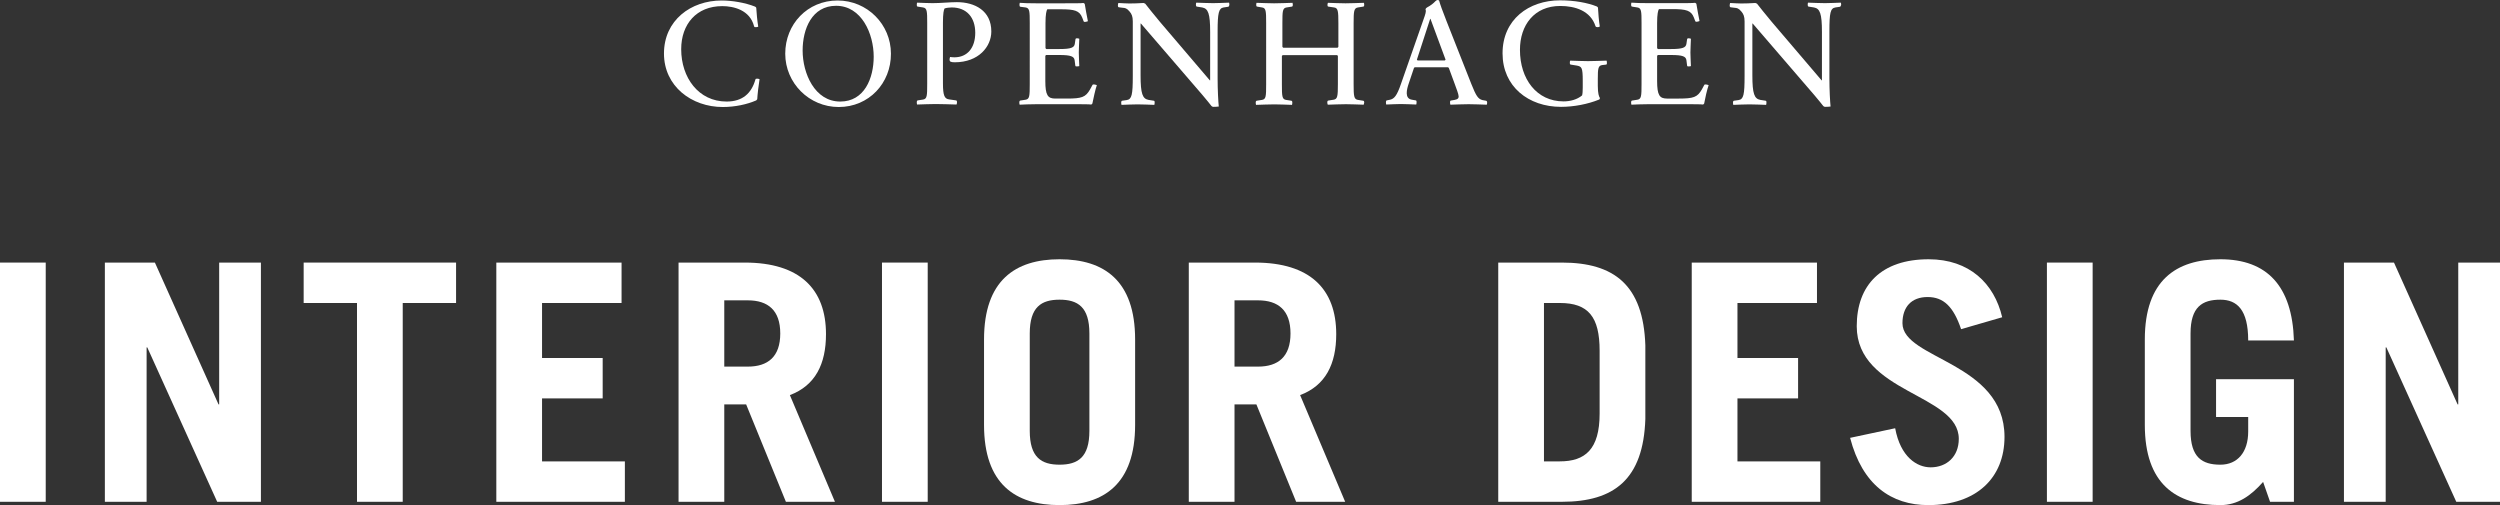
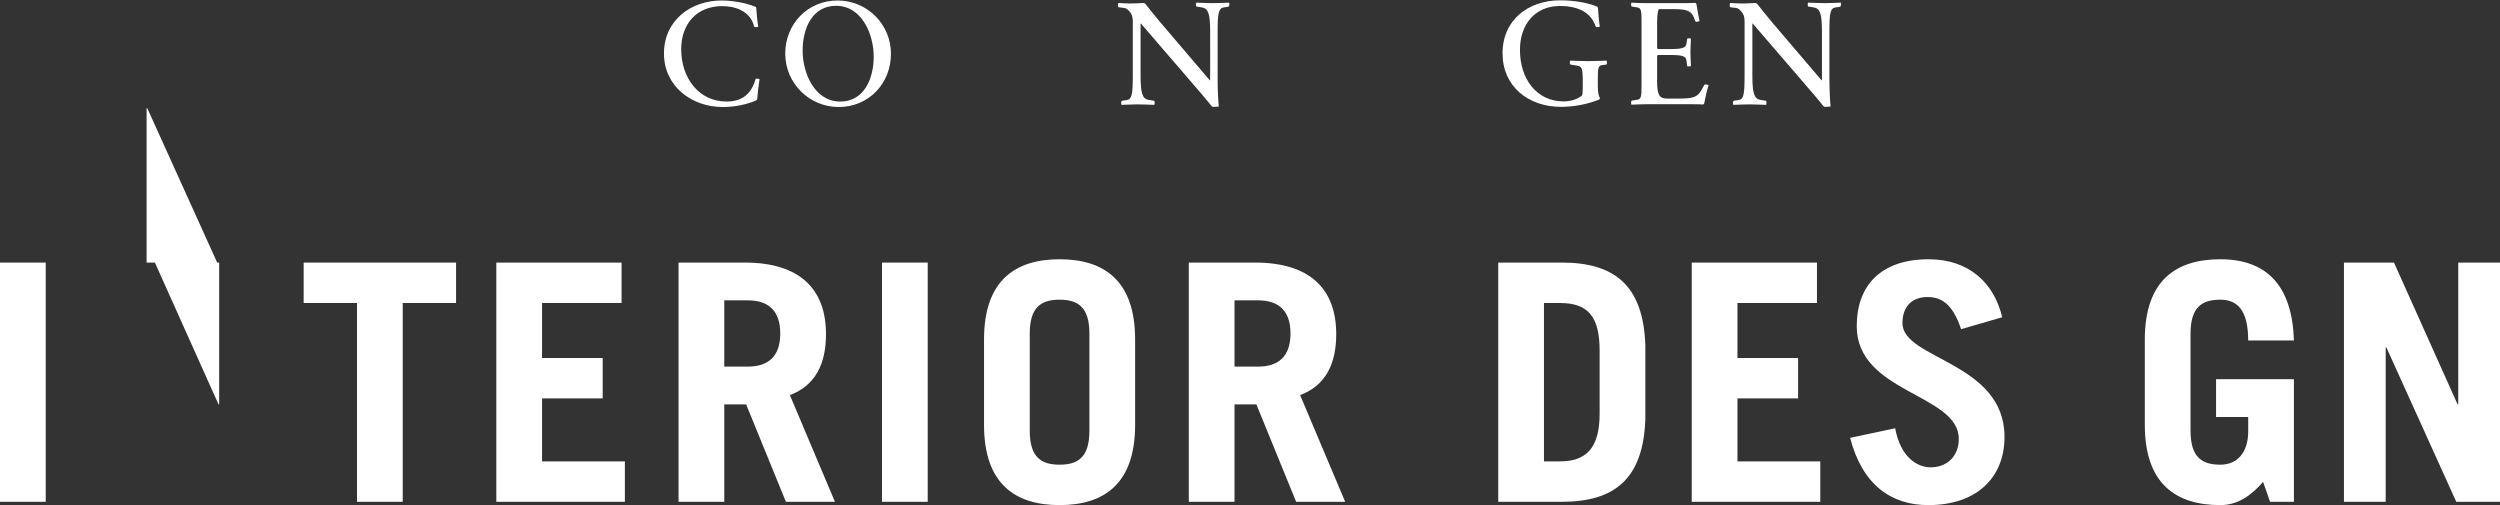
<svg xmlns="http://www.w3.org/2000/svg" version="1.1" id="Layer_1" x="0px" y="0px" viewBox="0 0 150.91 30.49" style="enable-background:new 0 0 150.91 30.49;" xml:space="preserve">
  <rect x="0" y="0" width="150.91" height="30.49" fill="#333333" stroke="none" />
  <style type="text/css">
	.st0{fill:#FFFFFF;}
</style>
  <path class="st0" d="M45.71,5.99c-0.02,0.03-0.04,0.05-0.06,0.07c-0.55,0.24-1.28,0.4-2.02,0.4c-1.88,0-3.55-1.25-3.55-3.23  c0-2.01,1.63-3.2,3.48-3.2c0.63,0,1.42,0.13,2.02,0.37c0.03,0.02,0.06,0.04,0.07,0.07c0.01,0.26,0.07,0.85,0.12,1.14  c-0.03,0.01-0.06,0.03-0.13,0.03c-0.06,0-0.1,0.01-0.12-0.05c-0.25-0.99-1.24-1.22-1.92-1.22c-1.56,0-2.48,1.09-2.48,2.6  c0,1.71,1.04,3.16,2.74,3.16c0.96,0,1.5-0.49,1.74-1.33c0.02-0.06,0.05-0.05,0.12-0.05c0.07,0,0.11,0.02,0.13,0.03  C45.8,5.06,45.72,5.75,45.71,5.99z" />
  <path class="st0" d="M50.63,6.46c-1.79,0-3.23-1.45-3.23-3.22c0-1.78,1.34-3.21,3.16-3.21c1.79,0,3.22,1.44,3.22,3.21  C53.79,5.02,52.45,6.46,50.63,6.46z M50.47,0.35c-1.46,0-2.02,1.4-2.02,2.7c0,1.38,0.73,3.08,2.27,3.08c1.46,0,2.02-1.41,2.02-2.71  C52.74,2.04,52.01,0.35,50.47,0.35z" />
-   <path class="st0" d="M57.63,3.76c-0.25,0-0.31-0.05-0.31-0.15c0-0.05,0.01-0.12,0.03-0.17c0.08,0.01,0.18,0.02,0.26,0.02  c0.79,0,1.26-0.58,1.26-1.48c0-0.93-0.52-1.53-1.42-1.53c-0.14,0-0.31,0.02-0.43,0.06c-0.05,0.07-0.1,0.31-0.1,0.85v3.66  c0,0.77,0.1,0.94,0.37,0.98l0.42,0.06c0.05,0.01,0.06,0.05,0.06,0.11c0,0.06-0.02,0.12-0.03,0.14c-0.36-0.01-0.92-0.03-1.26-0.03  s-0.76,0.02-1.12,0.03c-0.01-0.03-0.02-0.07-0.02-0.14c0-0.05,0.01-0.1,0.06-0.11l0.32-0.05c0.24-0.04,0.25-0.22,0.25-0.95V1.4  c0-0.73-0.01-0.91-0.25-0.95l-0.32-0.05c-0.05-0.01-0.06-0.04-0.06-0.1c0-0.06,0.01-0.12,0.02-0.14c0.34,0.01,0.58,0.03,0.93,0.03  c0.49,0,1.06-0.06,1.47-0.06c1.09,0,2.08,0.52,2.08,1.77C59.84,2.81,59.08,3.76,57.63,3.76z" />
-   <path class="st0" d="M65.94,6.25c-0.01,0.03-0.04,0.04-0.07,0.06c-0.1-0.02-0.6-0.02-1.47-0.02h-1.82c-0.46,0-0.77,0.02-1.03,0.03  c-0.01-0.03-0.02-0.07-0.02-0.14c0-0.05,0.01-0.1,0.06-0.11l0.32-0.05c0.24-0.04,0.25-0.22,0.25-0.95V1.4  c0-0.73-0.01-0.91-0.25-0.95L61.6,0.41c-0.05-0.01-0.06-0.05-0.06-0.11c0-0.06,0.01-0.11,0.02-0.13c0.22,0.02,0.59,0.03,1.02,0.03  h1.44c0.84,0,1.26,0,1.38-0.02c0.04,0.02,0.07,0.04,0.08,0.06c0.04,0.26,0.13,0.75,0.19,1.04c-0.03,0.01-0.07,0.03-0.14,0.04  c-0.06,0.01-0.1,0.01-0.12-0.04l-0.08-0.21c-0.17-0.43-0.46-0.51-1.31-0.51h-0.8c-0.05,0.07-0.11,0.29-0.11,0.84V2.9  c0.01,0.03,0.03,0.04,0.05,0.06h0.8c0.7,0,0.89-0.09,0.92-0.32l0.04-0.27c0.01-0.05,0.04-0.06,0.09-0.06c0.06,0,0.12,0.02,0.14,0.03  c-0.01,0.32-0.03,0.62-0.03,0.83c0,0.22,0.02,0.5,0.03,0.82C65.11,4,65.06,4.01,65,4.01c-0.05,0-0.08,0-0.09-0.05l-0.04-0.32  c-0.03-0.23-0.22-0.32-0.92-0.32h-0.8c-0.03,0.02-0.05,0.04-0.05,0.06v1.51c0,0.86,0.15,1.06,0.6,1.06h0.7c0.9,0,1.13-0.08,1.4-0.55  l0.14-0.26c0.03-0.05,0.05-0.05,0.12-0.04c0.07,0.01,0.13,0.03,0.15,0.04C66.12,5.39,66,5.96,65.94,6.25z" />
  <path class="st0" d="M74.13,0.41l-0.27,0.04C73.57,0.5,73.5,0.77,73.5,1.9v2.84c0,0.68,0.04,1.4,0.07,1.69  c-0.05,0.01-0.22,0.02-0.33,0.02c-0.05,0-0.07-0.02-0.11-0.05c-0.1-0.13-0.27-0.34-0.54-0.66l-3.72-4.32h-0.02v3.12  c0,1.13,0.12,1.42,0.48,1.49l0.32,0.05c0.05,0.01,0.05,0.05,0.05,0.11c0,0.06-0.01,0.11-0.02,0.14c-0.35-0.01-0.66-0.03-1.01-0.03  c-0.33,0-0.63,0.02-0.97,0.03c-0.01-0.03-0.02-0.07-0.02-0.14c0-0.05,0.01-0.1,0.06-0.11l0.28-0.04c0.3-0.05,0.36-0.32,0.36-1.45  v-3.3c0-0.3-0.07-0.45-0.19-0.59c-0.17-0.21-0.28-0.22-0.41-0.23l-0.24-0.03c-0.05-0.01-0.06-0.05-0.06-0.11  c0-0.06,0.02-0.13,0.03-0.15c0.25,0.01,0.42,0.03,0.66,0.03c0.2,0,0.61-0.01,0.86-0.03c0.04,0.01,0.07,0.03,0.1,0.04  c0.21,0.26,0.44,0.57,0.89,1.1l3.01,3.53h0.02V1.94c0-1.13-0.12-1.42-0.48-1.49l-0.32-0.05c-0.05-0.01-0.06-0.05-0.06-0.11  c0-0.06,0.01-0.11,0.02-0.13c0.35,0.01,0.67,0.03,1.02,0.03c0.33,0,0.62-0.02,0.96-0.03c0.01,0.03,0.02,0.07,0.02,0.13  C74.2,0.35,74.19,0.4,74.13,0.41z" />
-   <path class="st0" d="M82.32,6.32c-0.36-0.01-0.73-0.03-1.07-0.03c-0.34,0-0.74,0.02-1.1,0.03c-0.01-0.03-0.03-0.07-0.03-0.14  c0-0.05,0.01-0.1,0.06-0.11l0.32-0.05c0.24-0.04,0.26-0.21,0.26-0.94V3.38c-0.01-0.03-0.03-0.04-0.05-0.05h-3.28  c-0.03,0.02-0.04,0.03-0.05,0.05v1.7c0,0.73,0.01,0.91,0.25,0.95l0.32,0.05c0.05,0.01,0.06,0.05,0.06,0.11  c0,0.06-0.01,0.11-0.02,0.14c-0.36-0.01-0.72-0.03-1.06-0.03c-0.34,0-0.75,0.02-1.11,0.03c-0.01-0.03-0.02-0.07-0.02-0.14  c0-0.05,0.01-0.1,0.06-0.11l0.32-0.05c0.24-0.04,0.25-0.21,0.25-0.94V1.4c0-0.73-0.01-0.92-0.25-0.95L75.89,0.4  c-0.05-0.01-0.06-0.04-0.06-0.1c0-0.06,0.01-0.11,0.02-0.13c0.36,0.01,0.72,0.03,1.06,0.03c0.34,0,0.75-0.02,1.11-0.03  c0.01,0.03,0.02,0.07,0.02,0.13c0,0.05-0.01,0.09-0.06,0.1l-0.32,0.05c-0.24,0.04-0.25,0.22-0.25,0.95v1.42  c0.01,0.03,0.03,0.04,0.05,0.06h3.28c0.03-0.02,0.04-0.04,0.05-0.06V1.4c0-0.73-0.02-0.92-0.26-0.95L80.19,0.4  c-0.05-0.01-0.06-0.04-0.06-0.1c0-0.06,0.02-0.11,0.03-0.13c0.36,0.01,0.72,0.03,1.06,0.03c0.34,0,0.75-0.02,1.11-0.03  c0.01,0.03,0.02,0.07,0.02,0.13c0,0.05-0.01,0.09-0.06,0.1l-0.32,0.05c-0.24,0.04-0.26,0.22-0.26,0.95v3.68  c0,0.73,0.02,0.91,0.26,0.95l0.32,0.05c0.05,0.01,0.06,0.05,0.06,0.11C82.34,6.25,82.33,6.29,82.32,6.32z" />
-   <path class="st0" d="M89.75,6.32C89.4,6.31,89,6.29,88.66,6.29c-0.34,0-0.76,0.02-1.11,0.03c-0.01-0.03-0.02-0.07-0.02-0.14  c0-0.05,0-0.1,0.05-0.11l0.23-0.04c0.2-0.04,0.24-0.1,0.24-0.21c0-0.13-0.15-0.51-0.24-0.76l-0.35-0.95  c-0.02-0.03-0.03-0.04-0.06-0.05h-1.99c-0.04,0.01-0.05,0.03-0.06,0.05l-0.32,0.95c-0.11,0.33-0.26,0.89,0.2,0.96l0.23,0.04  c0.05,0.01,0.05,0.05,0.05,0.11c0,0.06-0.01,0.11-0.02,0.14c-0.37-0.01-0.61-0.03-0.93-0.03c-0.31,0-0.53,0.02-0.88,0.03  c-0.01-0.03-0.02-0.07-0.02-0.14c0-0.05,0.01-0.1,0.05-0.11l0.2-0.04c0.25-0.06,0.41-0.23,0.66-0.96L86,0.97  c0.04-0.12,0.07-0.23,0.07-0.3c0-0.04-0.01-0.07-0.02-0.11c0.04-0.13,0.18-0.13,0.39-0.3C86.62,0.13,86.67,0,86.79,0  c0.03,0,0.06,0.02,0.08,0.03c0.07,0.26,0.19,0.58,0.45,1.25l1.5,3.8c0.28,0.7,0.4,0.89,0.66,0.96l0.22,0.04  c0.05,0.01,0.07,0.05,0.07,0.11C89.77,6.25,89.76,6.29,89.75,6.32z M86.35,1.14h-0.02L85.53,3.6c0.01,0.03,0.03,0.04,0.05,0.05h1.63  c0.03-0.02,0.04-0.03,0.05-0.05L86.35,1.14z" />
  <path class="st0" d="M96.95,3.9L96.7,3.93c-0.23,0.04-0.25,0.22-0.25,0.84v0.41c0,0.48,0.07,0.65,0.13,0.74  C96.57,5.95,96.56,6,96.53,6.01c-0.69,0.28-1.53,0.44-2.3,0.44c-1.97,0-3.53-1.23-3.53-3.23c0-2.04,1.58-3.2,3.47-3.2  c0.88,0,1.67,0.15,2.22,0.37c0.03,0.02,0.06,0.04,0.07,0.07c0.01,0.26,0.06,0.85,0.11,1.14c-0.03,0.01-0.06,0.04-0.13,0.04  c-0.06,0-0.11-0.01-0.13-0.06c-0.3-0.93-1.23-1.22-2.13-1.22c-1.56,0-2.43,1.15-2.43,2.65c0,1.76,1.01,3.11,2.63,3.11  c0.41,0,0.82-0.11,1.12-0.36c0.03-0.09,0.04-0.28,0.04-0.48v-0.4c0-0.8-0.06-0.86-0.35-0.92L94.82,3.9  c-0.05-0.01-0.06-0.04-0.06-0.1c0-0.06,0.01-0.12,0.02-0.14c0.36,0.01,0.74,0.03,1.08,0.03c0.34,0,0.76-0.02,1.12-0.03  C96.99,3.68,97,3.74,97,3.8C97,3.85,97,3.89,96.95,3.9z" />
  <path class="st0" d="M102.87,6.25c-0.01,0.03-0.04,0.04-0.07,0.06c-0.1-0.02-0.6-0.02-1.47-0.02h-1.82c-0.46,0-0.77,0.02-1.03,0.03  c-0.01-0.03-0.02-0.07-0.02-0.14c0-0.05,0.01-0.1,0.06-0.11l0.32-0.05c0.24-0.04,0.25-0.22,0.25-0.95V1.4  c0-0.73-0.01-0.91-0.25-0.95l-0.32-0.05c-0.05-0.01-0.06-0.05-0.06-0.11c0-0.06,0.01-0.11,0.02-0.13c0.22,0.02,0.59,0.03,1.02,0.03  h1.44c0.84,0,1.26,0,1.38-0.02c0.04,0.02,0.07,0.04,0.08,0.06c0.04,0.26,0.13,0.75,0.19,1.04c-0.03,0.01-0.07,0.03-0.14,0.04  c-0.06,0.01-0.1,0.01-0.12-0.04l-0.08-0.21c-0.17-0.43-0.46-0.51-1.31-0.51h-0.8c-0.05,0.07-0.11,0.29-0.11,0.84V2.9  c0.01,0.03,0.03,0.04,0.05,0.06h0.8c0.7,0,0.89-0.09,0.92-0.32l0.04-0.27c0.01-0.05,0.04-0.06,0.09-0.06c0.06,0,0.12,0.02,0.14,0.03  c-0.01,0.32-0.03,0.62-0.03,0.83c0,0.22,0.02,0.5,0.03,0.82c-0.03,0.01-0.08,0.02-0.14,0.02c-0.05,0-0.08,0-0.09-0.05l-0.04-0.32  c-0.03-0.23-0.22-0.32-0.92-0.32h-0.8c-0.03,0.02-0.05,0.04-0.05,0.06v1.51c0,0.86,0.15,1.06,0.6,1.06h0.7c0.9,0,1.13-0.08,1.4-0.55  l0.14-0.26c0.03-0.05,0.05-0.05,0.12-0.04c0.07,0.01,0.13,0.03,0.15,0.04C103.05,5.39,102.92,5.96,102.87,6.25z" />
  <path class="st0" d="M111.06,0.41l-0.27,0.04c-0.3,0.05-0.36,0.32-0.36,1.45v2.84c0,0.68,0.04,1.4,0.07,1.69  c-0.05,0.01-0.22,0.02-0.33,0.02c-0.05,0-0.07-0.02-0.11-0.05c-0.1-0.13-0.27-0.34-0.54-0.66l-3.72-4.32h-0.02v3.12  c0,1.13,0.12,1.42,0.48,1.49l0.32,0.05c0.05,0.01,0.05,0.05,0.05,0.11c0,0.06-0.01,0.11-0.02,0.14c-0.35-0.01-0.66-0.03-1.01-0.03  c-0.33,0-0.63,0.02-0.97,0.03c-0.01-0.03-0.02-0.07-0.02-0.14c0-0.05,0.01-0.1,0.06-0.11l0.28-0.04c0.3-0.05,0.36-0.32,0.36-1.45  v-3.3c0-0.3-0.07-0.45-0.19-0.59c-0.17-0.21-0.28-0.22-0.41-0.23l-0.24-0.03c-0.05-0.01-0.06-0.05-0.06-0.11  c0-0.06,0.02-0.13,0.03-0.15c0.25,0.01,0.42,0.03,0.66,0.03c0.2,0,0.61-0.01,0.86-0.03c0.04,0.01,0.07,0.03,0.1,0.04  c0.21,0.26,0.44,0.57,0.89,1.1l3.01,3.53h0.02V1.94c0-1.13-0.12-1.42-0.48-1.49l-0.32-0.05c-0.05-0.01-0.06-0.05-0.06-0.11  c0-0.06,0.01-0.11,0.02-0.13c0.35,0.01,0.67,0.03,1.02,0.03c0.33,0,0.62-0.02,0.96-0.03c0.01,0.03,0.02,0.07,0.02,0.13  C111.12,0.35,111.11,0.4,111.06,0.41z" />
  <path class="st0" d="M0,30.29V15.85h2.76v14.44H0z" />
-   <path class="st0" d="M6.33,30.29V15.85h3.02l3.84,8.56h0.04v-8.56h2.52v14.44h-2.64l-4.22-9.32H8.85v9.32H6.33z" />
+   <path class="st0" d="M6.33,30.29V15.85h3.02l3.84,8.56h0.04v-8.56h2.52h-2.64l-4.22-9.32H8.85v9.32H6.33z" />
  <path class="st0" d="M27.53,15.85v2.44h-3.22v12h-2.76v-12h-3.22v-2.44H27.53z" />
  <path class="st0" d="M29.96,30.29V15.85h7.56v2.44h-4.8v3.32h3.66v2.44h-3.66v3.8h5v2.44H29.96z" />
  <path class="st0" d="M47.44,30.29l-2.4-5.88h-1.32v5.88h-2.76V15.85h4c3.32,0,4.9,1.6,4.9,4.32c0,1.8-0.64,3.1-2.18,3.68l2.72,6.44  H47.44z M43.72,22.13h1.42c1.22,0,1.96-0.6,1.96-2s-0.74-2-1.96-2h-1.42V22.13z" />
  <path class="st0" d="M53.24,30.29V15.85H56v14.44H53.24z" />
  <path class="st0" d="M59.4,20.49c0-3.56,1.88-4.84,4.56-4.84s4.56,1.28,4.56,4.84v5.16c0,3.56-1.88,4.84-4.56,4.84  s-4.56-1.28-4.56-4.84V20.49z M62.16,26.01c0,1.6,0.7,2.04,1.8,2.04c1.1,0,1.8-0.44,1.8-2.04v-5.88c0-1.6-0.7-2.04-1.8-2.04  c-1.1,0-1.8,0.44-1.8,2.04V26.01z" />
  <path class="st0" d="M78.24,30.29l-2.4-5.88h-1.32v5.88h-2.76V15.85h4c3.32,0,4.9,1.6,4.9,4.32c0,1.8-0.64,3.1-2.18,3.68l2.72,6.44  H78.24z M74.52,22.13h1.42c1.22,0,1.96-0.6,1.96-2s-0.74-2-1.96-2h-1.42V22.13z" />
  <path class="st0" d="M90.44,15.85h3.84c3.16,0,4.92,1.36,5.04,5v4.44c-0.12,3.64-1.88,5-5.04,5h-3.84V15.85z M93.2,27.85h0.96  c1.52,0,2.4-0.72,2.4-2.88v-3.8c0-2.04-0.68-2.88-2.4-2.88H93.2V27.85z" />
  <path class="st0" d="M102.12,30.29V15.85h7.56v2.44h-4.8v3.32h3.66v2.44h-3.66v3.8h5v2.44H102.12z" />
  <path class="st0" d="M118.38,19.87c-0.46-1.36-1.06-1.94-2.02-1.94c-0.98,0-1.52,0.6-1.52,1.58c0,2.18,6.16,2.34,6.16,6.86  c0,2.48-1.7,4.12-4.6,4.12c-2.24,0-3.98-1.22-4.72-4.06l2.72-0.58c0.32,1.74,1.32,2.36,2.14,2.36c0.96,0,1.7-0.64,1.7-1.72  c0-2.72-6.16-2.76-6.16-6.8c0-2.48,1.48-4.04,4.34-4.04c2.46,0,3.96,1.46,4.44,3.5L118.38,19.87z" />
-   <path class="st0" d="M123.56,30.29V15.85h2.76v14.44H123.56z" />
  <path class="st0" d="M136.61,29.09c-0.74,0.84-1.54,1.4-2.58,1.4c-2.68,0-4.56-1.28-4.56-4.84v-5.16c0-3.56,1.88-4.84,4.56-4.84  c2.82,0,4.34,1.62,4.44,4.9h-2.76c0-1.86-0.68-2.46-1.68-2.46c-1.1,0-1.8,0.44-1.8,2.04v5.88c0,1.6,0.7,2.04,1.8,2.04  c1.04,0,1.68-0.76,1.68-2v-0.88h-1.94v-2.28h4.7v7.4h-1.44L136.61,29.09z" />
  <path class="st0" d="M141.49,30.29V15.85h3.02l3.84,8.56h0.04v-8.56h2.52v14.44h-2.64l-4.22-9.32h-0.04v9.32H141.49z" />
</svg>